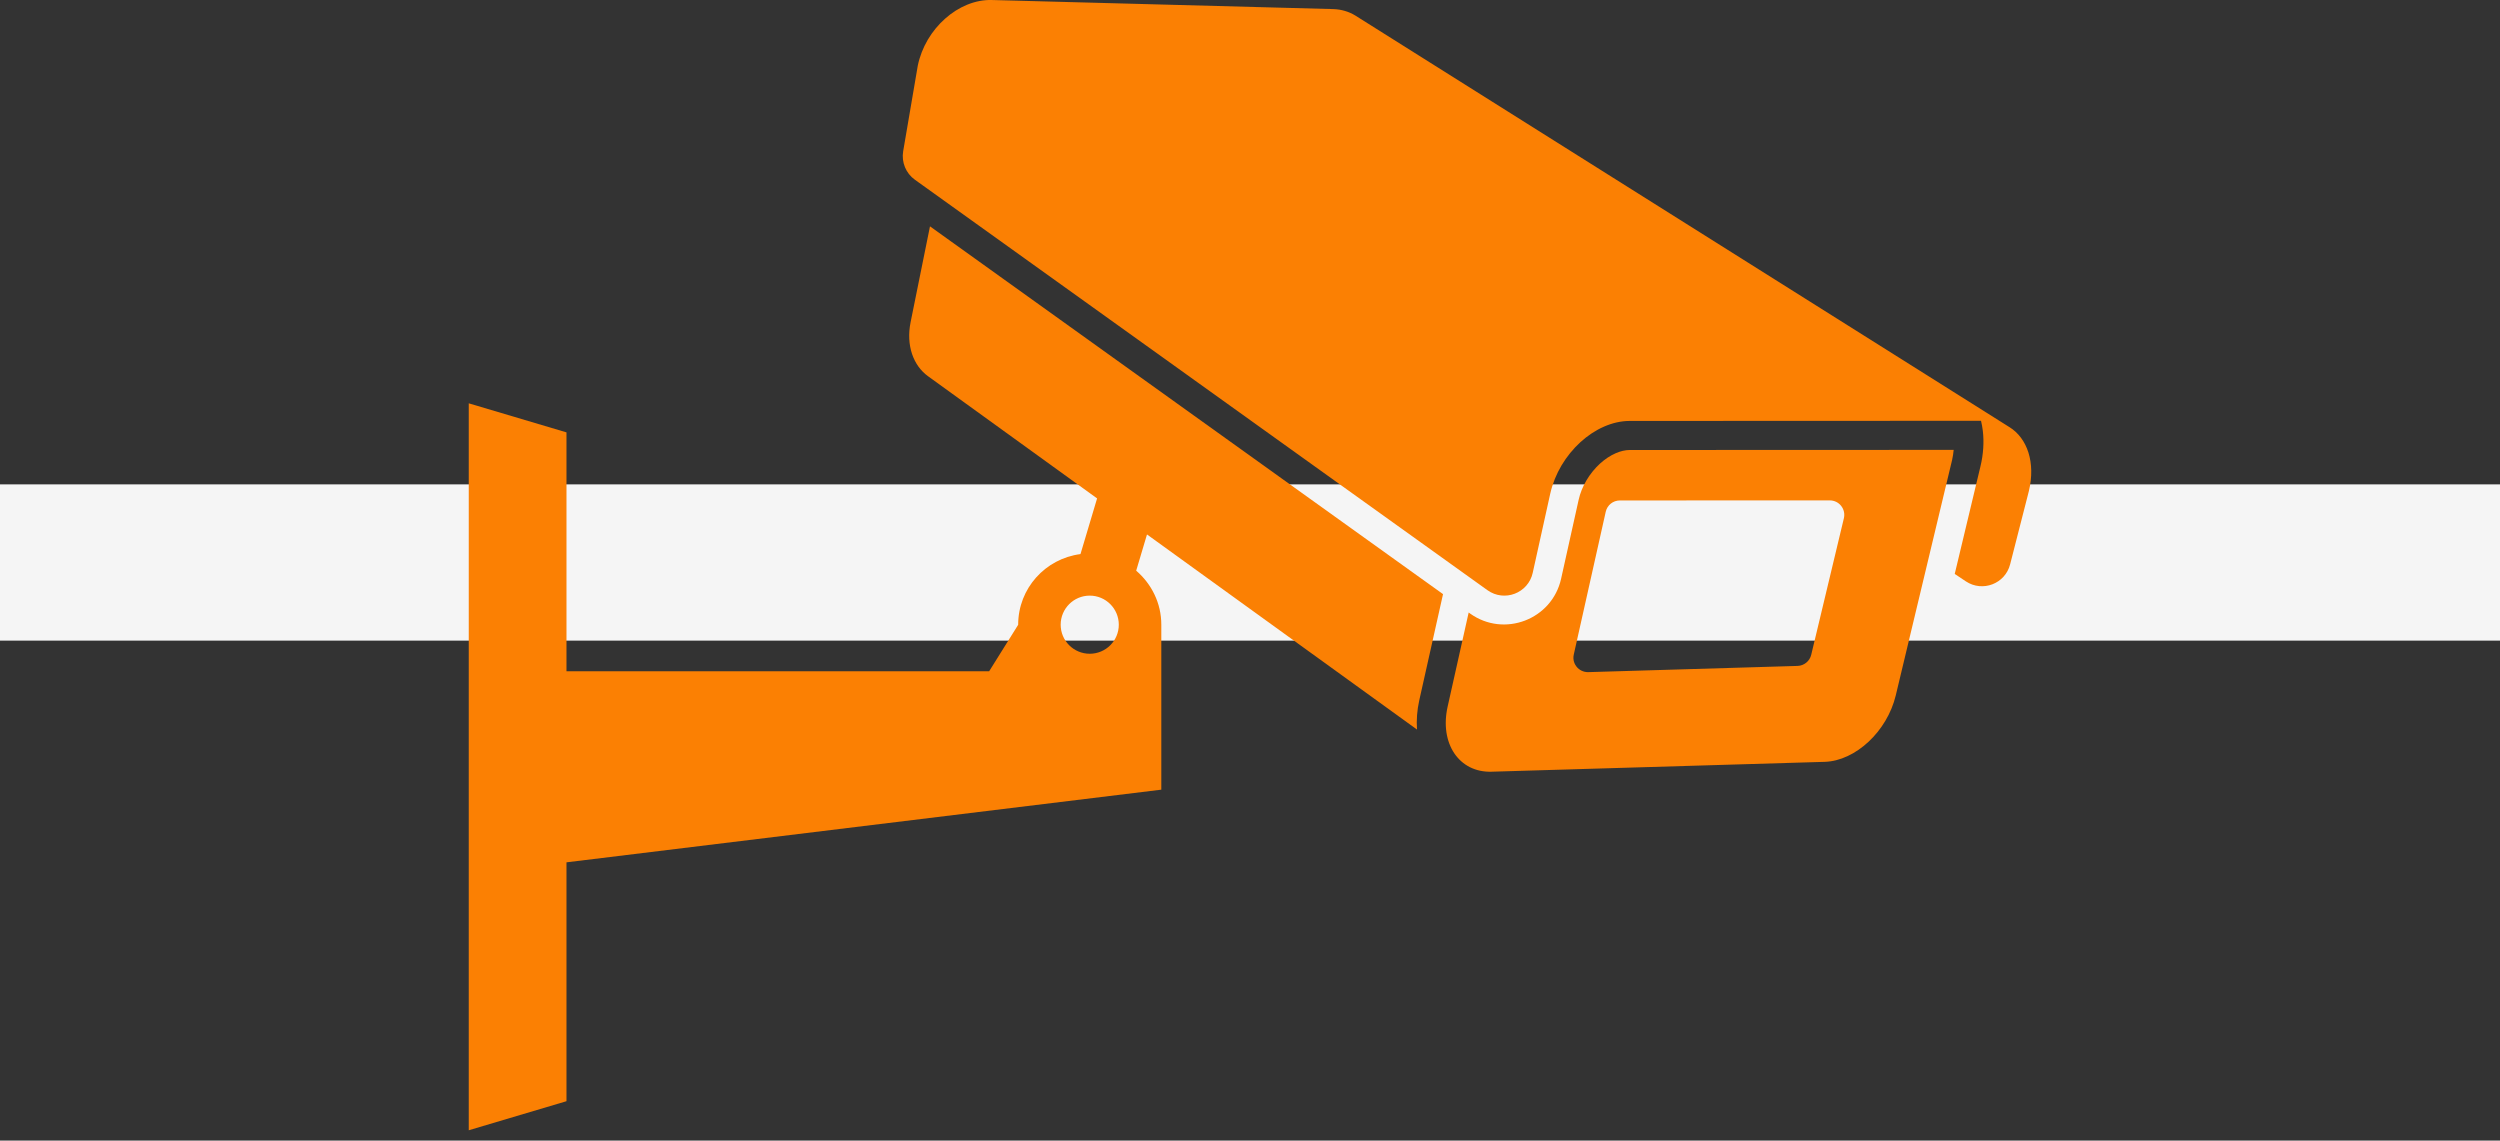
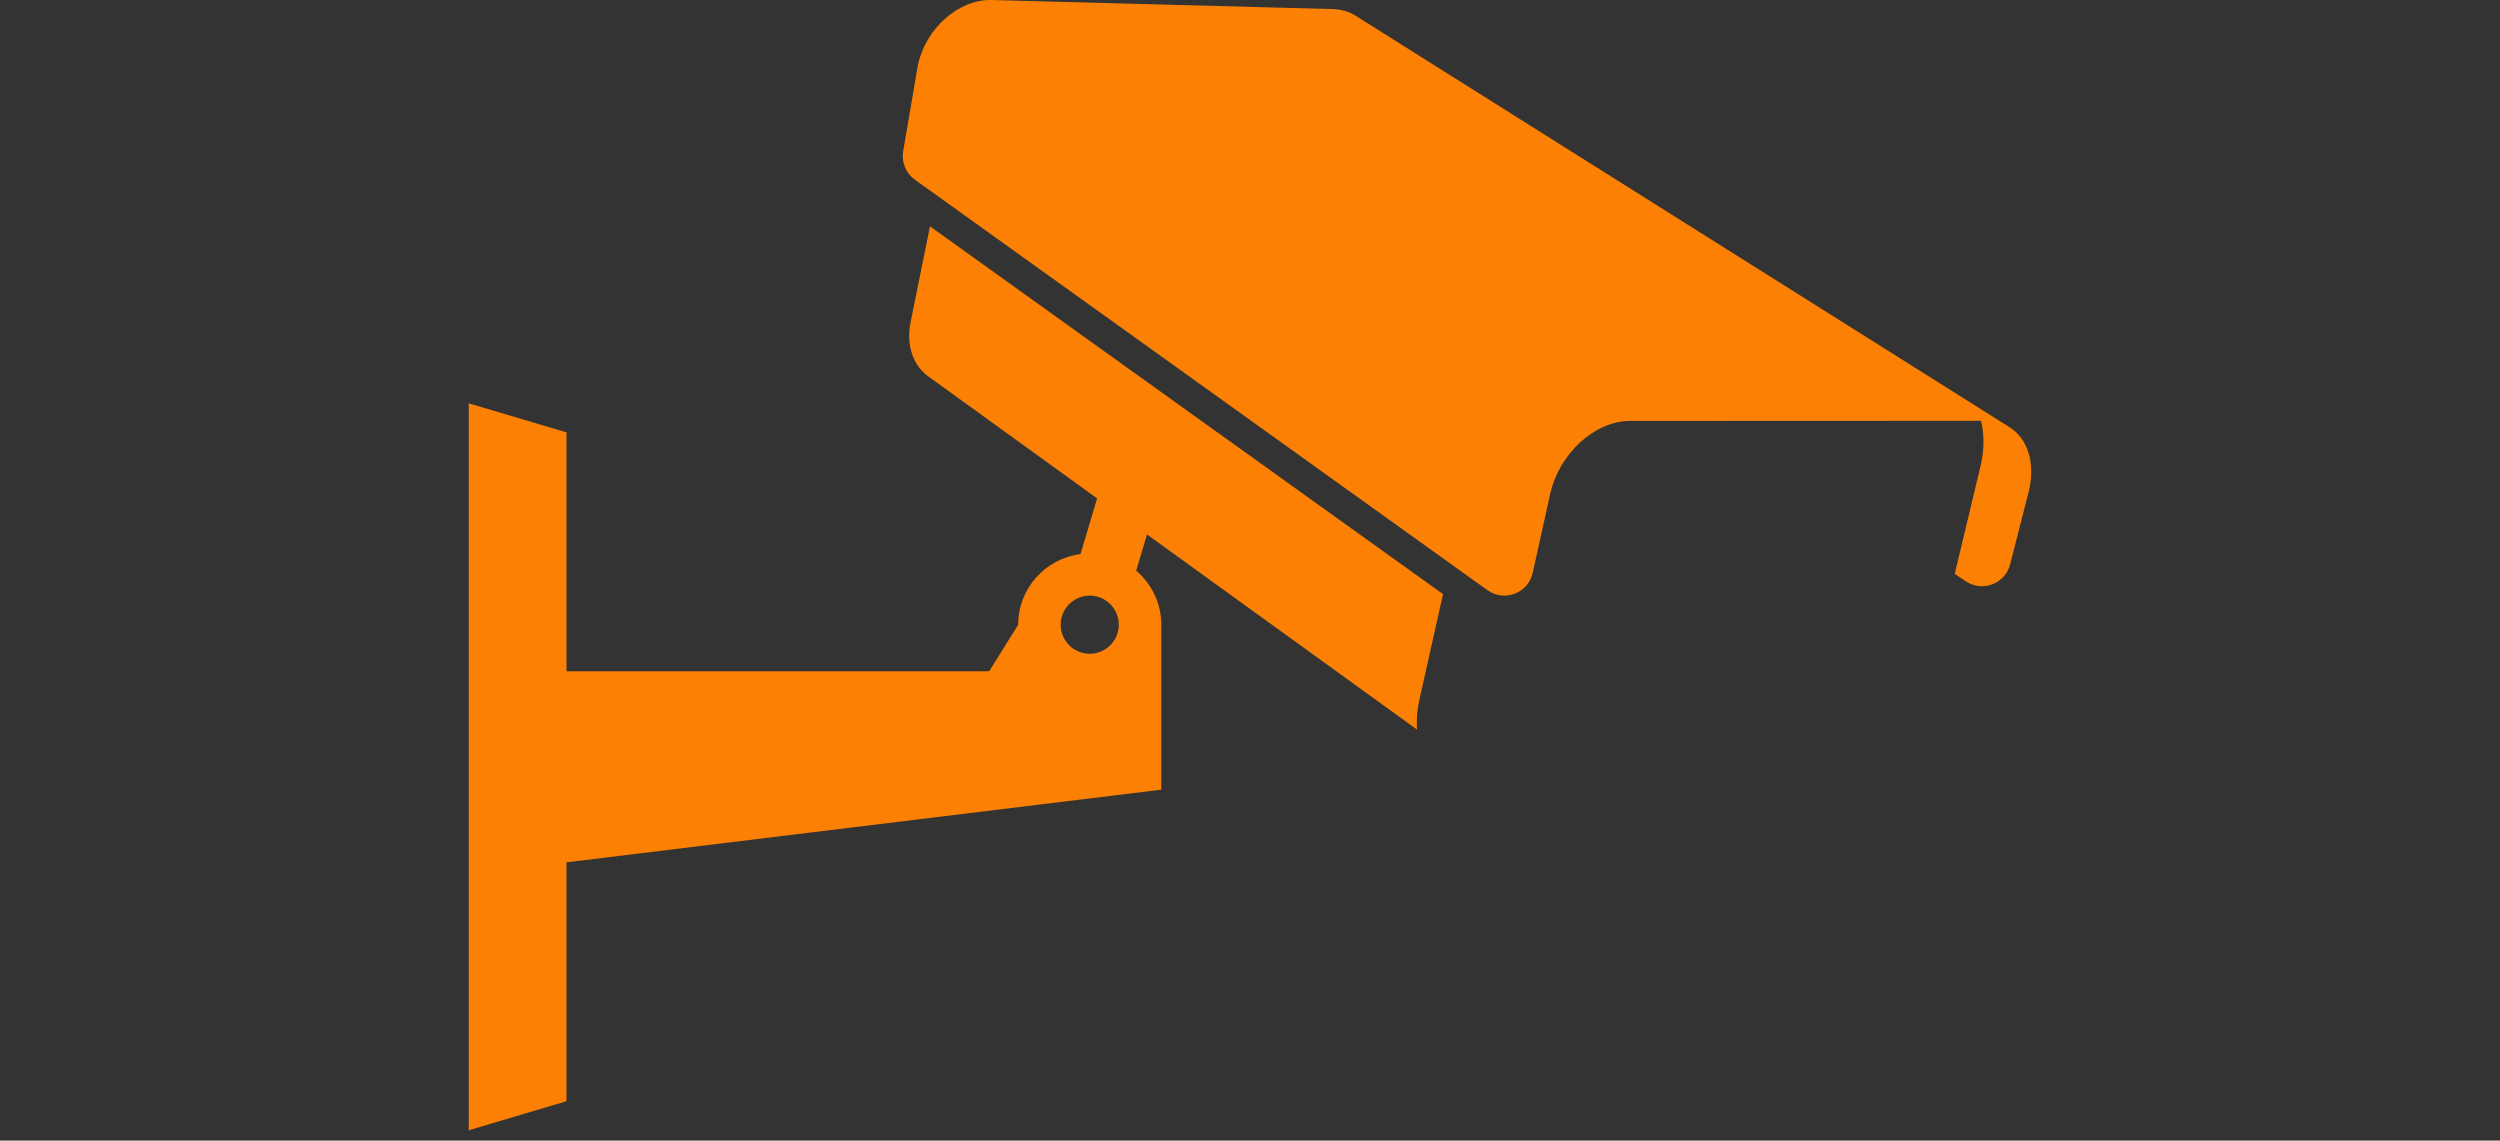
<svg xmlns="http://www.w3.org/2000/svg" width="160" height="73" viewBox="0 0 160 73" fill="none">
  <rect x="0" y="0" width="160" height="73" fill="#333333" stroke="none" />
-   <rect y="31" width="160" height="10" fill="#F5F5F5" />
  <path d="M129.344 28.02C129.14 27.745 128.892 27.514 128.606 27.336C128.603 27.335 128.602 27.334 128.599 27.333L127.078 26.375L86.744 0.997C86.642 0.934 86.535 0.876 86.424 0.828C86.312 0.778 86.196 0.735 86.076 0.7C85.957 0.664 85.833 0.637 85.704 0.616C85.577 0.597 85.444 0.584 85.309 0.581L63.472 0.001C62.94 -0.014 62.409 0.094 61.903 0.3C61.397 0.506 60.916 0.811 60.488 1.193C60.058 1.574 59.681 2.031 59.38 2.541C59.08 3.052 58.857 3.615 58.737 4.208L57.803 9.679C57.684 10.38 57.975 11.089 58.553 11.503L95.197 37.772C96.281 38.548 97.806 37.964 98.094 36.662L99.216 31.592C99.36 30.952 99.61 30.341 99.939 29.785C100.27 29.229 100.679 28.728 101.14 28.305C101.601 27.883 102.114 27.542 102.65 27.307C103.187 27.07 103.748 26.94 104.304 26.94L126.785 26.931C126.834 27.138 126.874 27.348 126.9 27.566C126.986 28.303 126.936 29.073 126.747 29.857L125.103 36.731L125.814 37.206C126.881 37.917 128.331 37.362 128.648 36.119L129.851 31.417C129.958 30.965 130.006 30.529 129.999 30.118C129.992 29.705 129.931 29.318 129.82 28.966C129.708 28.613 129.548 28.294 129.344 28.02Z" fill="#FB8003" />
  <path d="M69.743 38.12C70.771 38.12 71.603 38.954 71.603 39.98C71.603 41.008 70.771 41.84 69.743 41.84C68.716 41.84 67.883 41.008 67.883 39.98C67.883 38.954 68.716 38.12 69.743 38.12ZM90.835 44.81L92.354 38.024L59.519 14.486L58.278 20.622C58.203 20.992 58.176 21.352 58.193 21.692C58.211 22.033 58.271 22.355 58.37 22.651C58.47 22.949 58.609 23.221 58.781 23.462C58.954 23.701 59.161 23.91 59.398 24.081C63.003 26.686 66.609 29.292 70.214 31.898L69.151 35.461C66.904 35.753 65.163 37.654 65.163 39.98C65.163 39.982 65.164 39.984 65.164 39.985L63.306 42.96H36.255V27.672L30 25.812V72.337L36.255 70.477V55.189L74.324 50.539V42.96V39.98C74.324 38.592 73.692 37.363 72.716 36.523L73.408 34.205C79.168 38.367 84.928 42.529 90.688 46.691C90.646 46.081 90.692 45.451 90.835 44.81Z" fill="#FB8003" />
-   <path d="M118.008 33.17L115.918 41.907C115.821 42.314 115.46 42.606 115.042 42.619L101.629 43.017C101.344 43.017 101.078 42.89 100.9 42.668C100.798 42.539 100.637 42.266 100.722 41.891L102.767 32.753C102.862 32.328 103.235 32.029 103.674 32.029L117.104 32.025C117.391 32.025 117.658 32.153 117.835 32.378C118.012 32.604 118.075 32.892 118.008 33.17ZM125.035 28.792L104.303 28.8C104.019 28.8 103.714 28.871 103.397 29.01C103.054 29.159 102.707 29.391 102.394 29.677C102.066 29.977 101.771 30.342 101.537 30.735C101.298 31.137 101.127 31.563 101.031 31.998L99.912 37.034C99.332 39.652 96.266 40.825 94.085 39.266L93.995 39.2L92.65 45.217C92.517 45.809 92.496 46.371 92.573 46.878C92.65 47.386 92.823 47.839 93.079 48.217C93.334 48.594 93.671 48.895 94.073 49.098C94.475 49.301 94.944 49.405 95.463 49.389L116.782 48.758C117.274 48.743 117.77 48.613 118.246 48.39C118.722 48.169 119.176 47.855 119.588 47.471C119.998 47.088 120.364 46.634 120.662 46.133C120.96 45.633 121.189 45.085 121.327 44.513L124.938 29.424C124.989 29.208 125.012 29 125.035 28.792Z" fill="#FB8003" />
</svg>